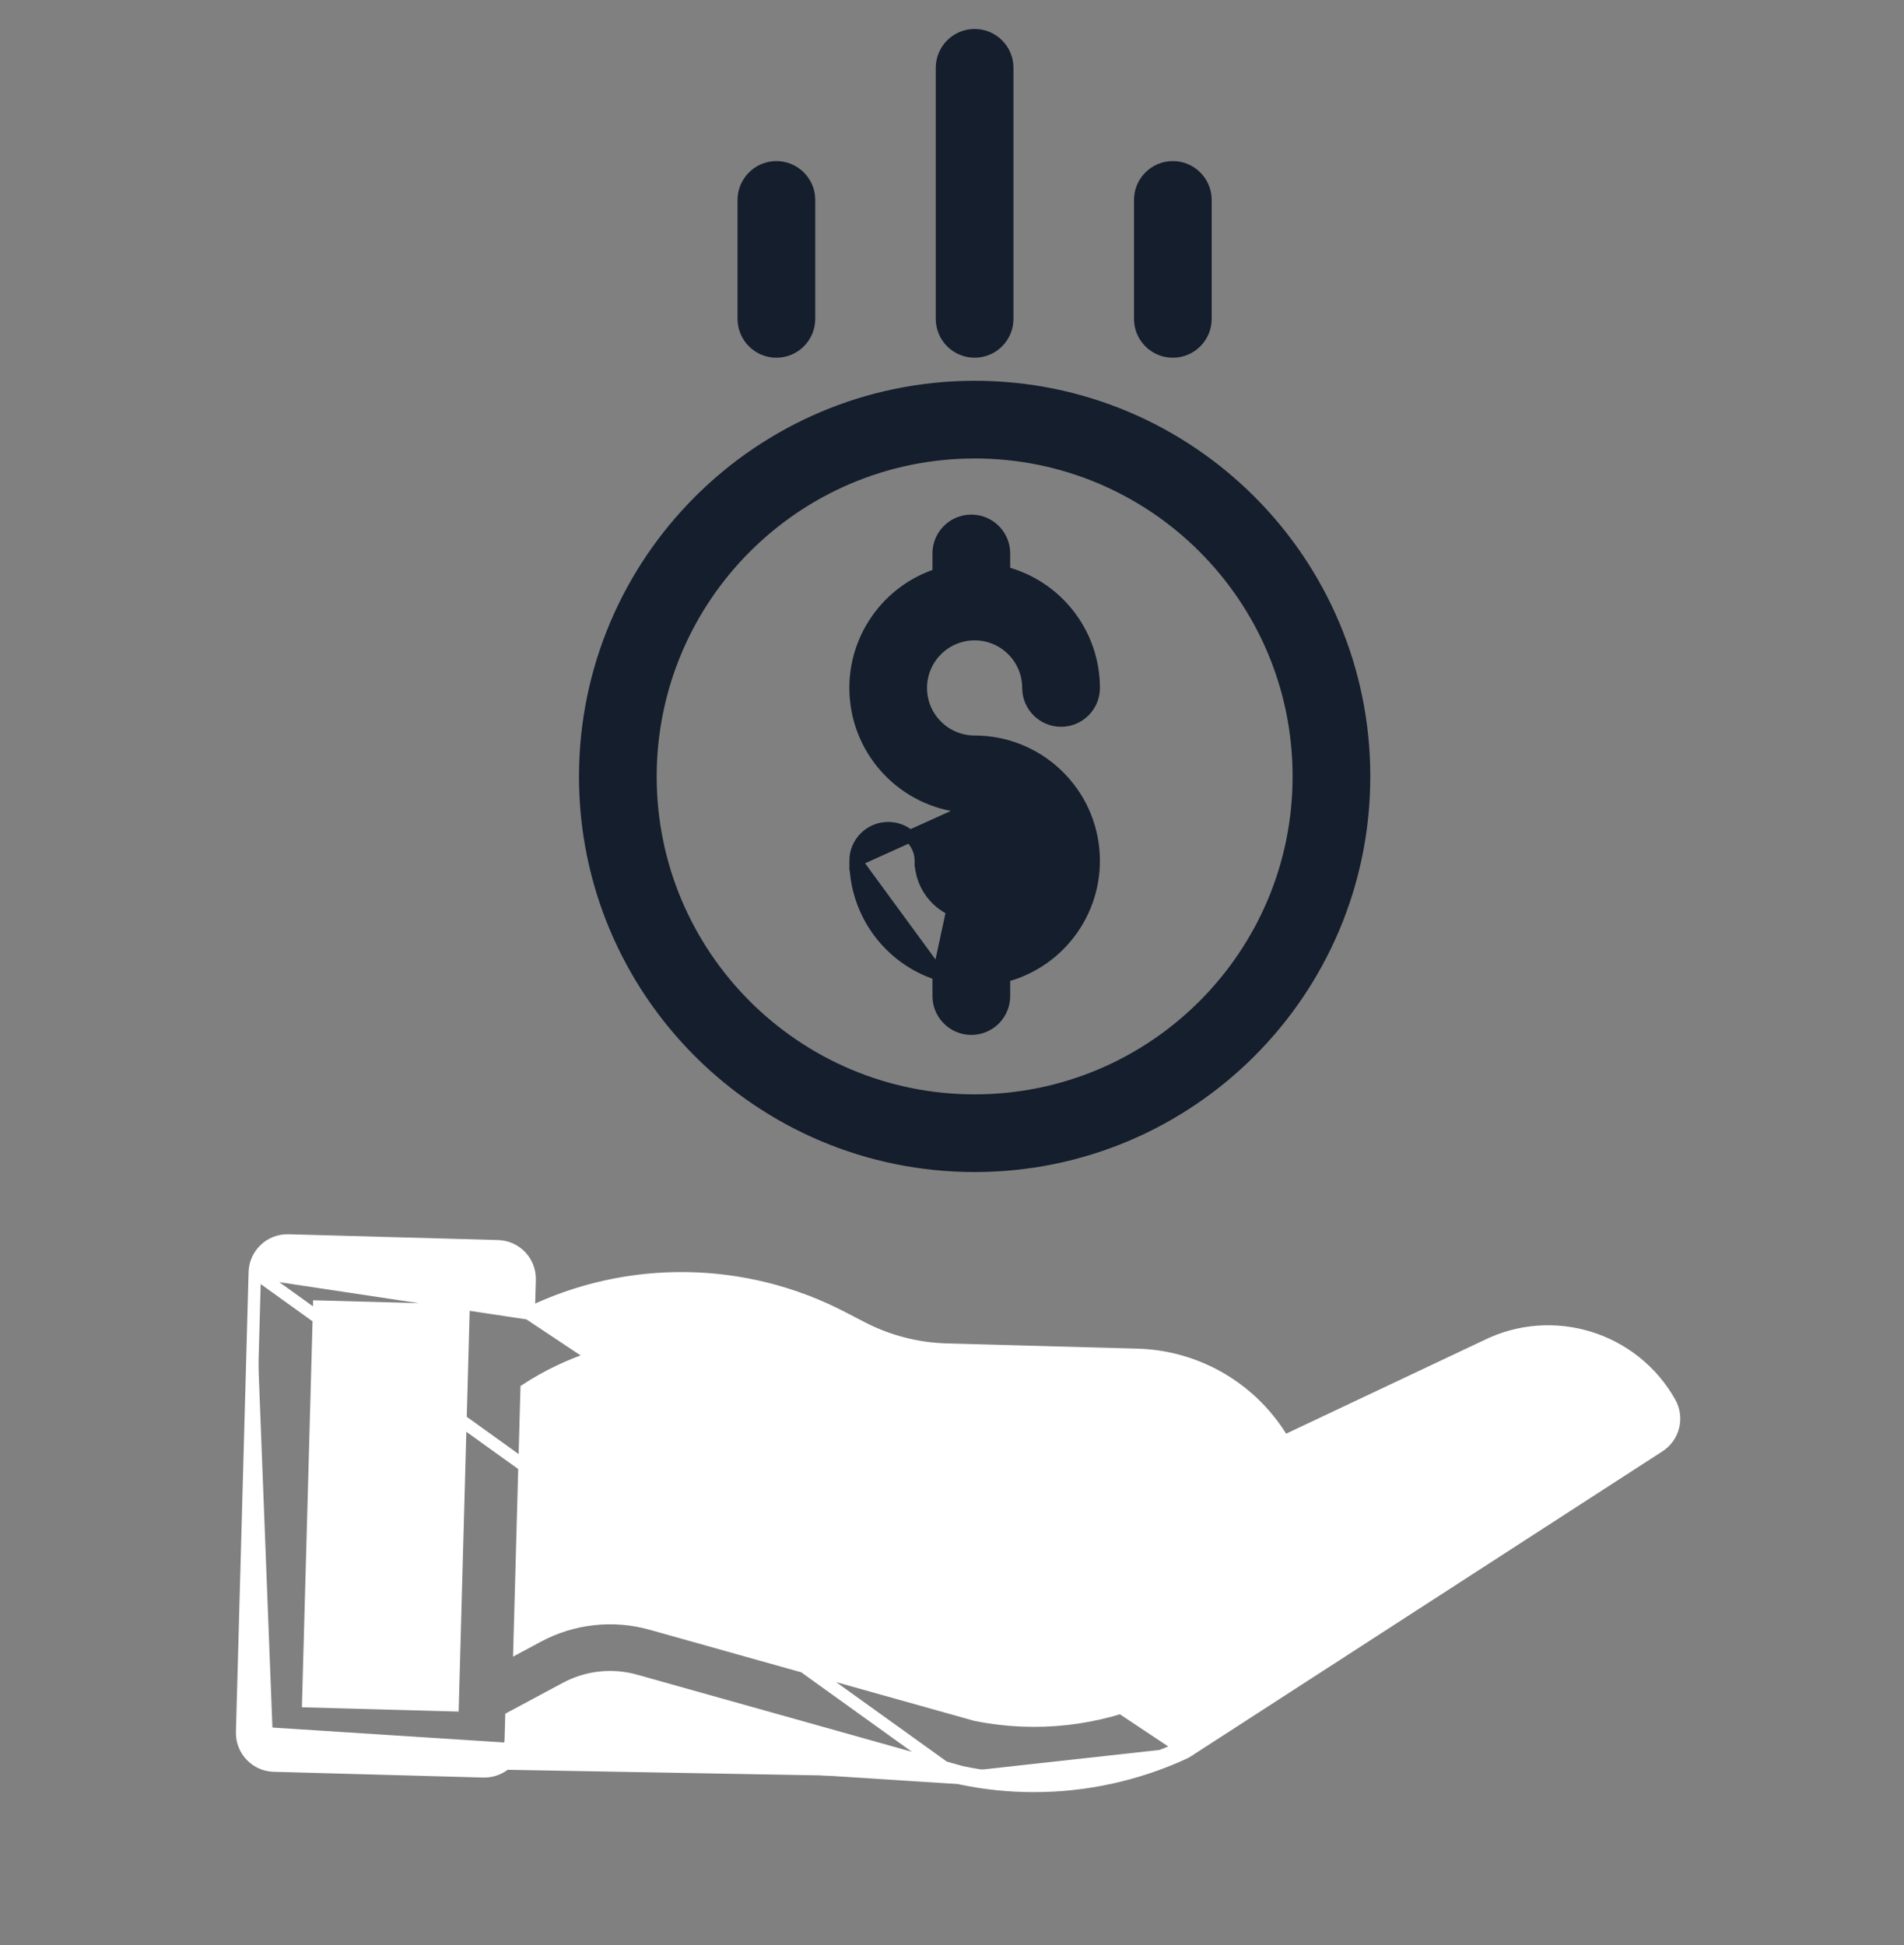
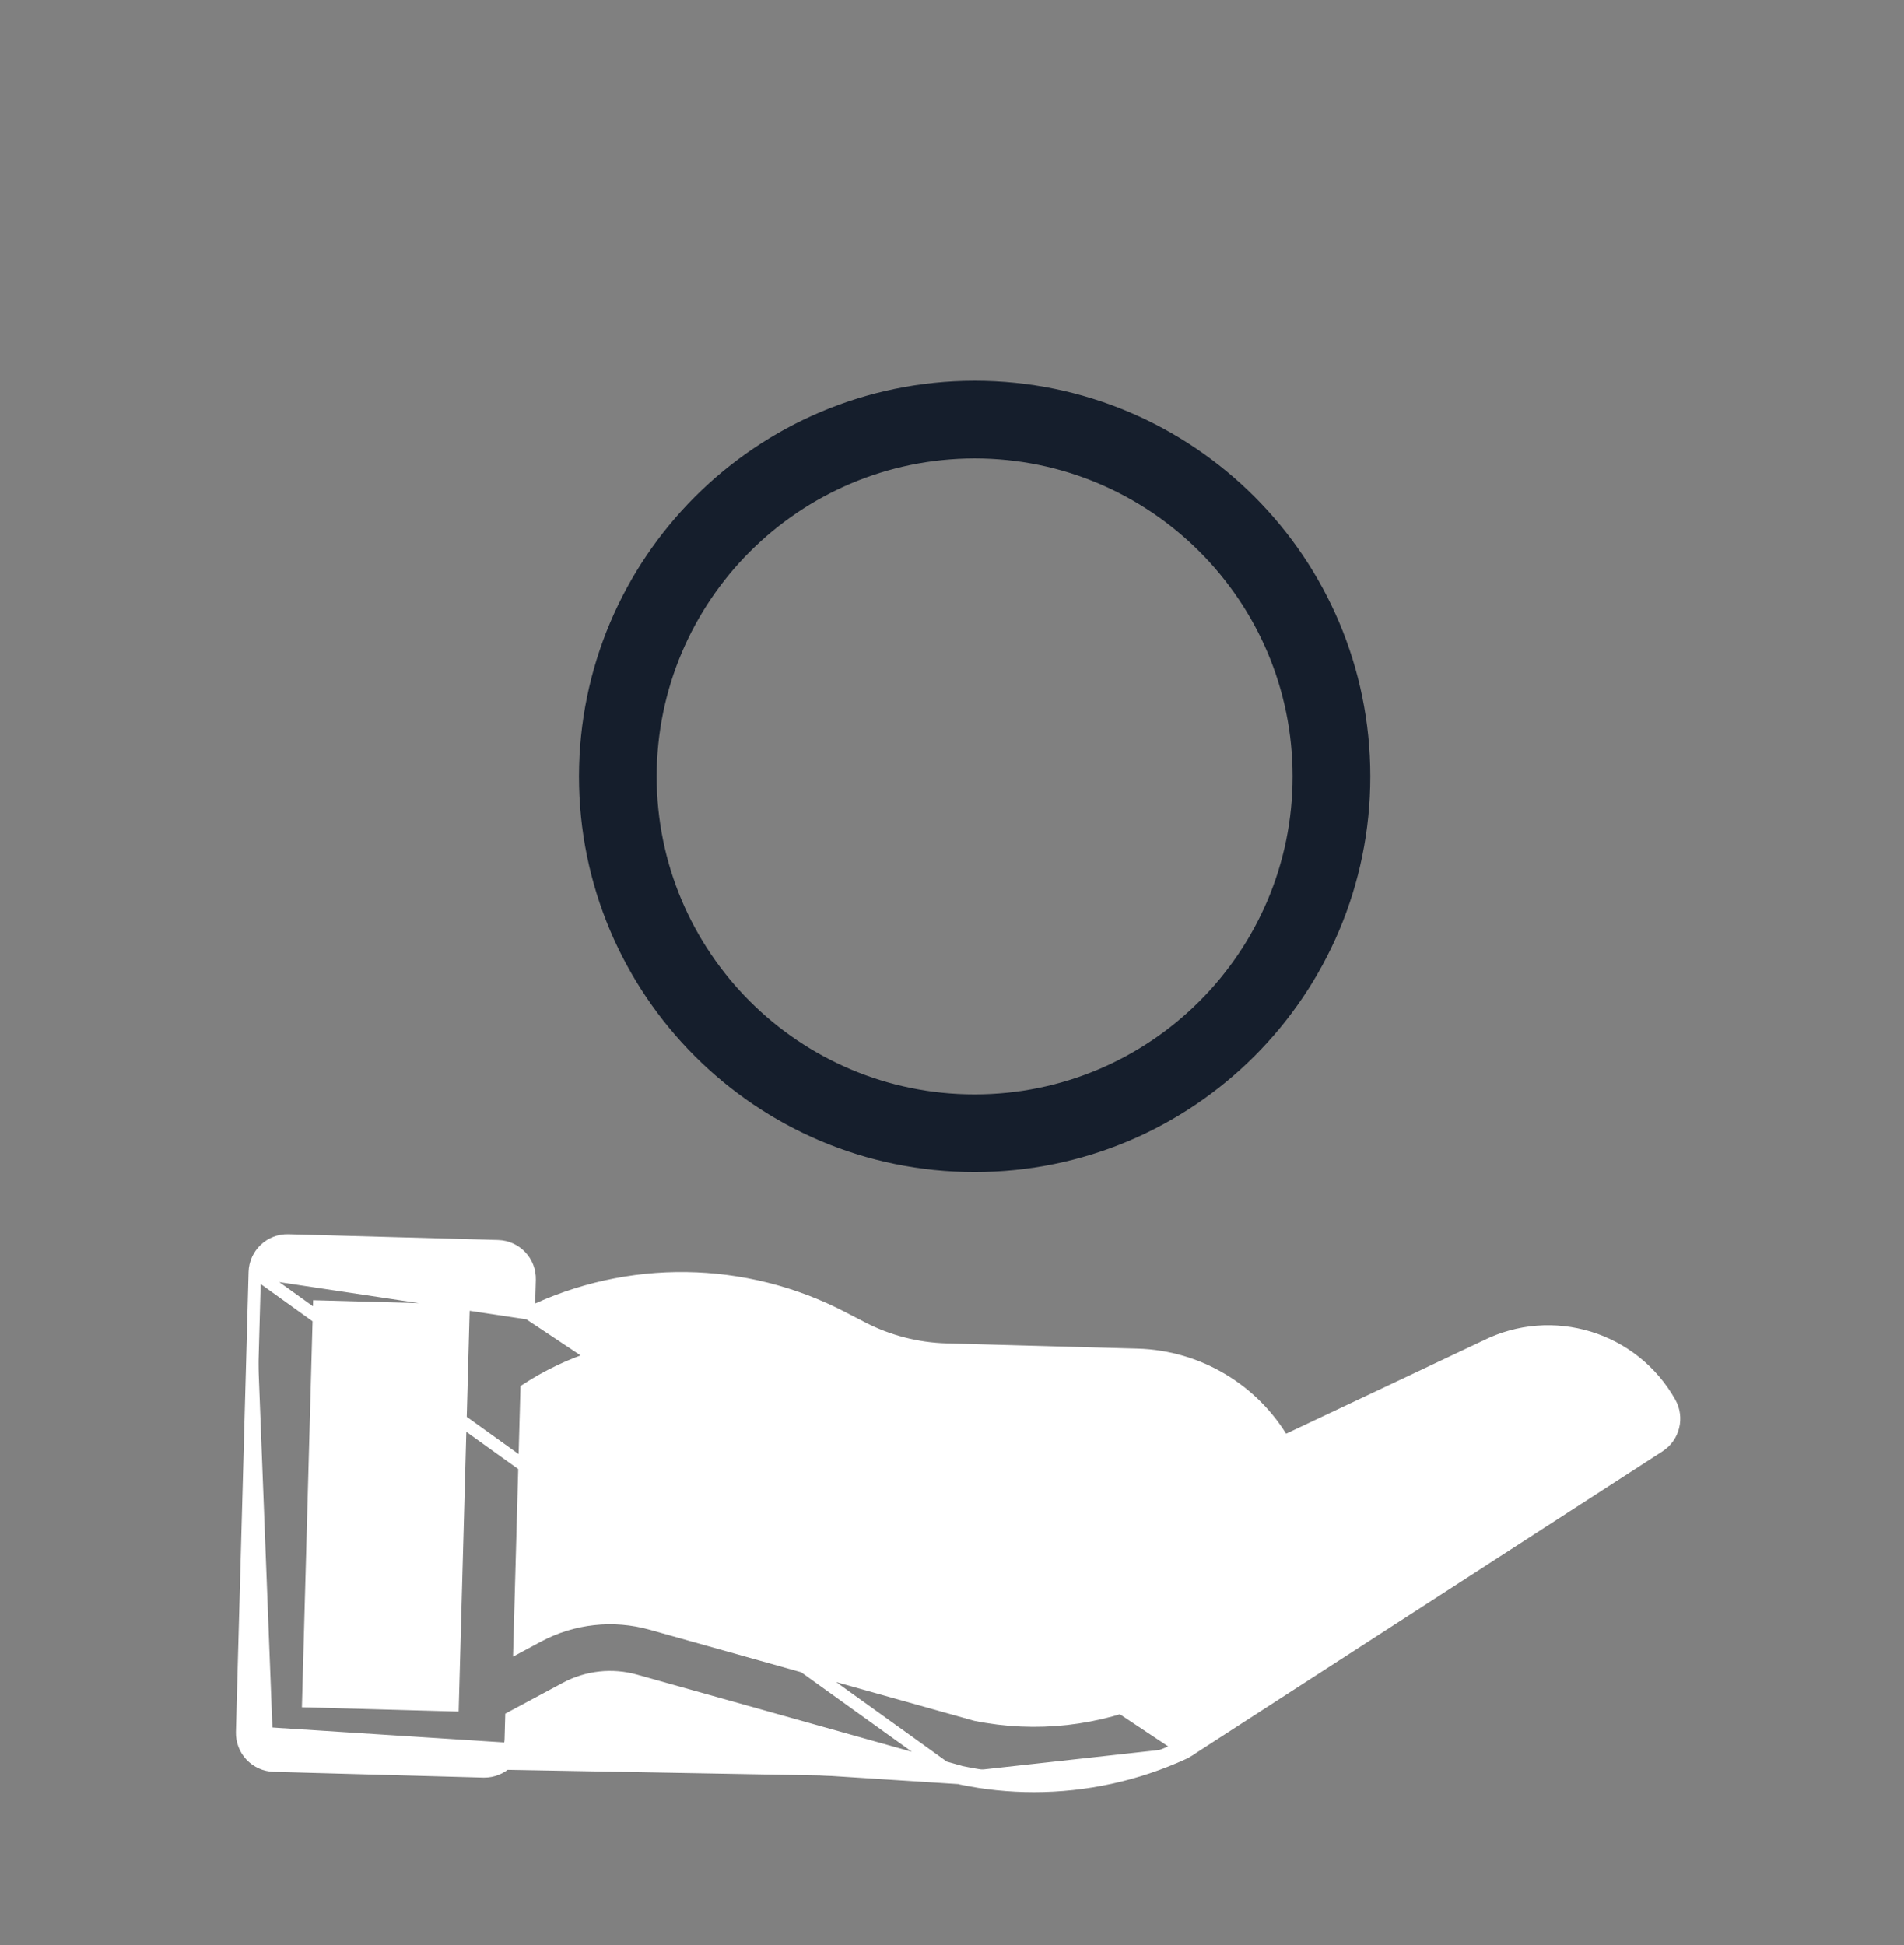
<svg xmlns="http://www.w3.org/2000/svg" width="46" height="47" viewBox="0 0 46 47" fill="none">
  <rect x="0" y="0" width="46" height="47" fill="#808080" stroke="none" />
  <path d="M12.773 31.734C15.172 30.567 17.988 30.602 20.362 31.84C20.362 31.84 20.362 31.84 20.362 31.84L20.831 32.083C21.461 32.409 22.157 32.588 22.865 32.608C22.865 32.608 22.865 32.608 22.865 32.608L27.483 32.735L27.483 32.735C28.947 32.777 30.281 33.573 31.014 34.833L35.888 32.53C37.497 31.721 39.459 32.319 40.343 33.889C40.548 34.252 40.435 34.712 40.085 34.939L40.085 34.939L28.697 42.305C28.697 42.305 28.697 42.305 28.697 42.306C28.665 42.326 28.632 42.344 28.598 42.36M12.773 31.734L28.536 42.224M12.773 31.734L12.796 30.921L12.796 30.921C12.808 30.485 12.465 30.123 12.029 30.111C12.029 30.111 12.029 30.111 12.029 30.111L6.966 29.971L6.966 29.971C6.53 29.959 6.168 30.303 6.156 30.738C6.156 30.738 6.156 30.738 6.156 30.738M12.773 31.734L6.156 30.738M28.598 42.36C27.462 42.881 26.227 43.151 24.977 43.15M28.598 42.36C28.598 42.36 28.598 42.36 28.598 42.36L28.536 42.224M28.598 42.36C28.598 42.36 28.598 42.36 28.598 42.36L28.536 42.224M24.977 43.15L24.977 43.001L24.977 43.15C24.977 43.15 24.977 43.15 24.977 43.15ZM24.977 43.15C24.386 43.15 23.797 43.09 23.22 42.969L23.218 42.968C23.204 42.965 23.186 42.962 23.168 42.956L23.168 42.956L23.209 42.812M23.209 42.812C23.223 42.816 23.236 42.819 23.25 42.822C23.818 42.941 24.397 43 24.977 43C26.205 43.001 27.419 42.736 28.536 42.224M23.209 42.812L23.166 42.956M23.209 42.812L15.354 40.607C14.79 40.448 14.187 40.514 13.67 40.791L12.355 41.496L12.34 42.027C12.331 42.373 12.048 42.648 11.702 42.648H11.684L6.621 42.509M23.166 42.956L6 41.853C5.991 42.206 6.268 42.499 6.621 42.509M23.166 42.956L15.313 40.752L15.313 40.752C14.787 40.602 14.223 40.664 13.741 40.924L13.741 40.924L12.502 41.587L12.49 42.031C12.49 42.031 12.49 42.032 12.49 42.032C12.479 42.459 12.129 42.798 11.702 42.798H11.684H11.68L11.68 42.798L6.617 42.659M23.166 42.956L6.156 30.738M6.621 42.509L6.617 42.659L6.617 42.659M6.621 42.509L6.617 42.659M6.156 30.738L5.85 41.849L5.85 41.849C5.838 42.284 6.181 42.647 6.617 42.659M27.439 34.312C28.603 34.345 29.6 35.132 29.913 36.238L31.438 37.068L31.588 37.072C31.588 37.072 31.588 37.072 31.588 37.072C31.595 36.823 31.58 36.574 31.543 36.327L36.569 33.952C36.577 33.949 36.584 33.945 36.588 33.943L36.589 33.943L36.589 33.943C37.202 33.632 37.932 33.7 38.475 34.102L27.888 40.951C26.534 41.559 25.023 41.727 23.569 41.431L15.74 39.234C14.821 38.974 13.837 39.082 12.996 39.534L12.552 39.772L12.723 33.57C14.798 32.223 17.439 32.095 19.636 33.24L19.637 33.24L20.106 33.484L20.107 33.484C20.948 33.918 21.875 34.157 22.822 34.185L22.822 34.185L27.439 34.312ZM7.448 41.104L7.711 31.57L11.197 31.666L10.935 41.2L7.448 41.104Z" fill="white" stroke="white" stroke-width="0.3" />
-   <path d="M20.67 20.798L20.67 20.798C20.67 20.362 21.023 20.009 21.459 20.009C21.894 20.009 22.247 20.362 22.247 20.798H22.097L22.247 20.797C22.248 21.451 22.734 22.002 23.38 22.086C23.458 22.077 23.536 22.08 23.612 22.094C24.311 22.059 24.859 21.475 24.846 20.773L24.846 20.773C24.833 20.065 24.255 19.498 23.547 19.498L20.67 20.798ZM20.67 20.798C20.672 22.056 21.488 23.162 22.678 23.54M20.67 20.798L22.678 23.54M22.678 23.54V24.066C22.678 24.502 23.032 24.855 23.467 24.855C23.902 24.855 24.256 24.502 24.256 24.066V23.586C25.633 23.236 26.555 21.927 26.408 20.502L26.408 20.502C26.256 19.036 25.021 17.922 23.547 17.921H23.547C22.829 17.921 22.247 17.339 22.247 16.622C22.247 15.904 22.829 15.322 23.547 15.322C24.265 15.322 24.846 15.904 24.846 16.622C24.846 17.057 25.2 17.41 25.635 17.41C26.07 17.41 26.424 17.057 26.424 16.622V16.621C26.422 15.301 25.525 14.157 24.256 13.833V13.371C24.256 12.936 23.902 12.583 23.467 12.583C23.032 12.583 22.678 12.936 22.678 13.371V13.879C21.352 14.299 20.509 15.614 20.696 17.004C20.887 18.432 22.106 19.498 23.547 19.498L22.678 23.54Z" fill="#151E2C" stroke="#151E2C" stroke-width="0.3" />
  <path d="M14.138 18.758V18.759C14.138 23.955 18.35 28.168 23.547 28.168C28.743 28.168 32.956 23.955 32.956 18.759C32.956 13.562 28.743 9.35 23.547 9.35L23.547 9.35C18.352 9.355 14.144 13.565 14.138 18.758ZM23.547 10.927C27.872 10.927 31.379 14.433 31.379 18.759C31.379 23.084 27.872 26.591 23.547 26.591C19.221 26.591 15.715 23.084 15.715 18.759C15.72 14.435 19.223 10.931 23.547 10.927Z" fill="#151E2C" stroke="#151E2C" stroke-width="0.3" />
-   <path d="M24.335 7.704V1.639C24.335 1.203 23.982 0.85 23.547 0.85C23.111 0.85 22.758 1.203 22.758 1.639V7.704C22.758 8.14 23.111 8.493 23.547 8.493C23.982 8.493 24.335 8.14 24.335 7.704Z" fill="#151E2C" stroke="#151E2C" stroke-width="0.3" />
-   <path d="M29.124 7.704V4.831C29.124 4.396 28.771 4.042 28.335 4.042C27.9 4.042 27.547 4.396 27.547 4.831V7.704C27.547 8.14 27.9 8.493 28.335 8.493C28.771 8.493 29.124 8.14 29.124 7.704Z" fill="#151E2C" stroke="#151E2C" stroke-width="0.3" />
-   <path d="M19.546 7.704V4.831C19.546 4.396 19.193 4.042 18.758 4.042C18.322 4.042 17.969 4.396 17.969 4.831V7.704C17.969 8.14 18.322 8.493 18.758 8.493C19.193 8.493 19.546 8.14 19.546 7.704Z" fill="#151E2C" stroke="#151E2C" stroke-width="0.3" />
</svg>